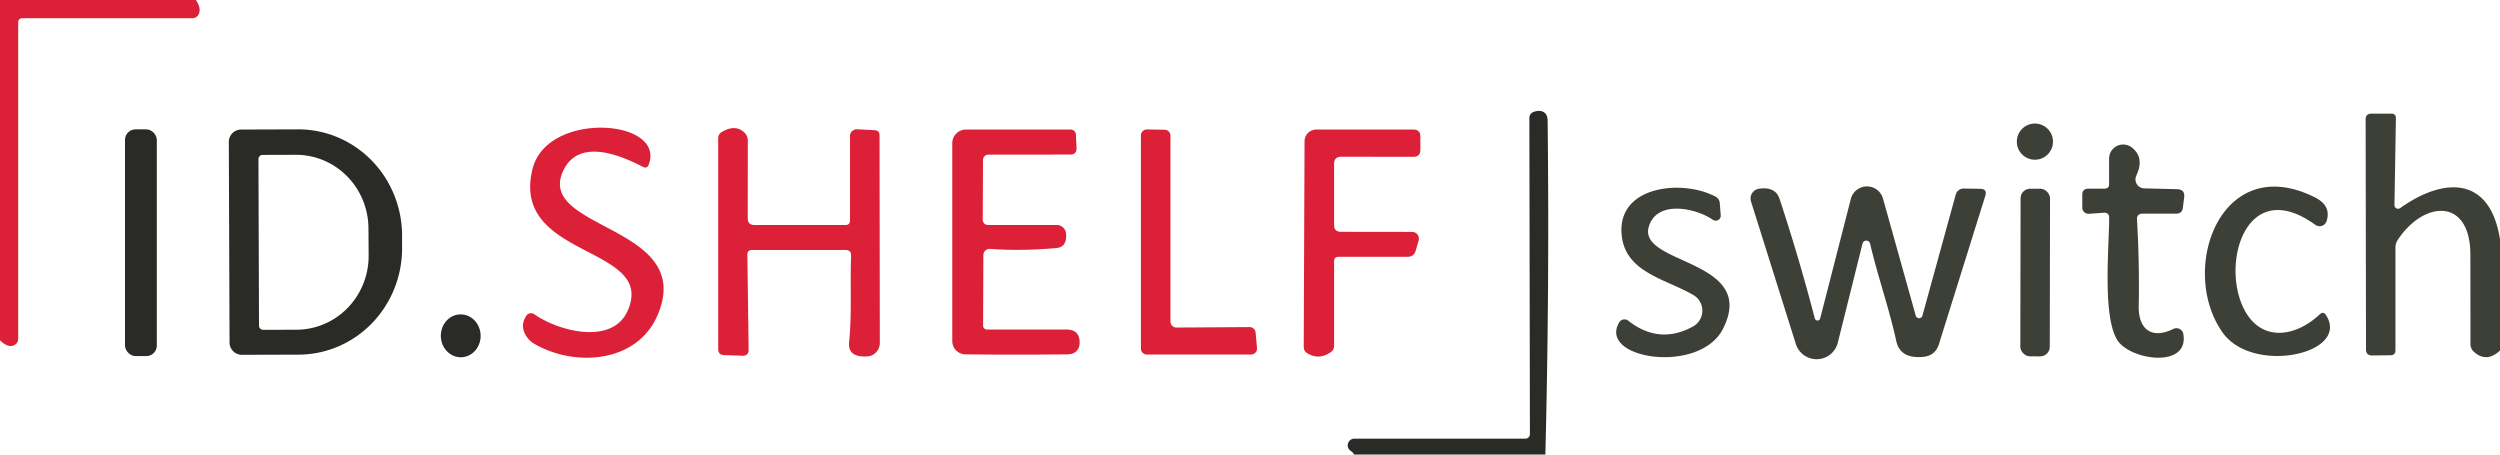
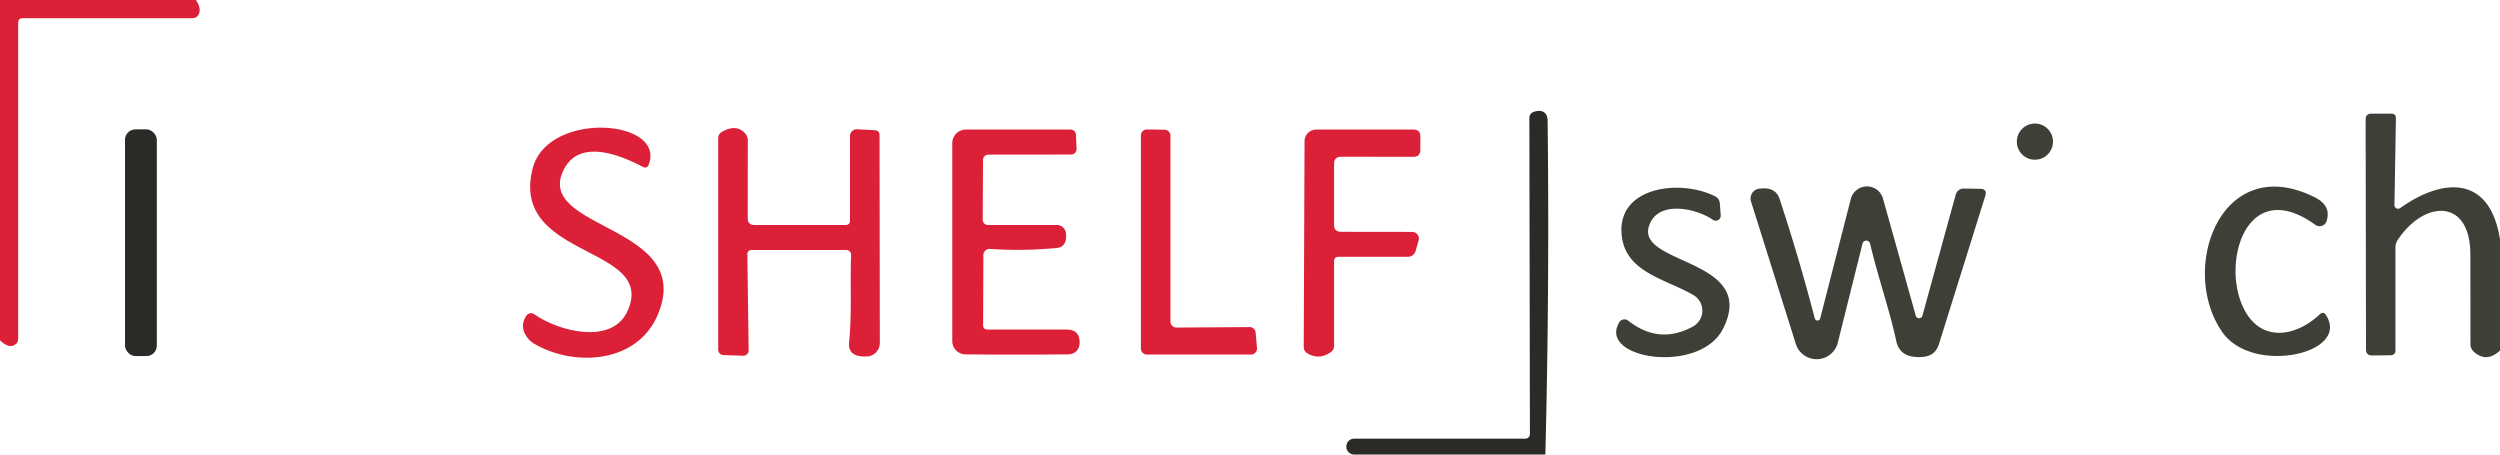
<svg xmlns="http://www.w3.org/2000/svg" version="1.1" viewBox="0.00 0.00 275.00 50.00">
  <path fill="#db2038" d="   M 0.00 0.00   L 21.55 0.00   Q 22.18 0.94 21.85 1.58   Q 21.64 2.00 21.17 2.00   L 2.50 2.00   Q 2.00 2.00 2.00 2.50   L 2.00 37.25   Q 2.00 37.76 1.54 37.98   Q 0.88 38.30 0.00 37.43   L 0.00 0.00   Z" />
-   <path fill="#2a2b27" d="   M 169.99 50.00   L 148.94 50.00   Q 148.82 49.74 148.62 49.63   A 0.74 0.74 0.0 0 1 149.00 48.25   L 167.80 48.25   A 0.49 0.49 0.0 0 0 168.29 47.76   L 168.23 13.02   Q 168.23 12.46 168.76 12.29   Q 169.47 12.06 169.90 12.40   Q 170.24 12.66 170.24 13.34   Q 170.45 31.75 169.99 50.00   Z" />
+   <path fill="#2a2b27" d="   M 169.99 50.00   L 148.94 50.00   A 0.74 0.74 0.0 0 1 149.00 48.25   L 167.80 48.25   A 0.49 0.49 0.0 0 0 168.29 47.76   L 168.23 13.02   Q 168.23 12.46 168.76 12.29   Q 169.47 12.06 169.90 12.40   Q 170.24 12.66 170.24 13.34   Q 170.45 31.75 169.99 50.00   Z" />
  <path fill="#3d4036" d="   M 275.00 26.34   L 275.00 38.56   Q 273.50 39.95 272.11 38.68   A 1.11 1.09 21.7 0 1 271.75 37.87   Q 271.75 32.94 271.74 28.02   C 271.74 21.77 266.69 22.00 263.77 26.36   Q 263.50 26.76 263.50 27.24   L 263.50 38.51   Q 263.50 39.08 262.93 39.08   L 260.94 39.10   Q 260.26 39.11 260.26 38.43   L 260.22 13.14   Q 260.22 12.50 260.86 12.50   L 263.03 12.50   Q 263.56 12.50 263.55 13.03   L 263.39 22.56   A 0.40 0.40 0.0 0 0 264.02 22.89   C 268.70 19.55 273.89 19.23 275.00 26.34   Z" />
  <circle fill="#3d4036" cx="223.84" cy="15.58" r="1.99" />
  <path fill="#db2038" d="   M 69.00 34.27   C 72.40 26.93 56.08 28.57 58.58 18.58   C 60.19 12.13 73.26 13.10 71.36 18.10   Q 71.18 18.59 70.71 18.35   C 67.84 16.85 63.45 15.25 61.88 18.95   C 59.17 25.32 76.53 24.83 72.34 34.65   C 70.10 39.92 63.28 40.41 58.81 37.84   Q 58.37 37.59 58.06 37.20   Q 57.09 35.98 57.88 34.75   A 0.63 0.63 0.0 0 1 58.78 34.57   C 61.41 36.43 67.28 37.97 69.00 34.27   Z" />
  <rect fill="#2a2b27" x="13.75" y="14.23" width="3.50" height="24.94" rx="1.15" />
-   <path fill="#2a2b27" d="   M 25.17 15.61   A 1.36 1.36 0.0 0 1 26.53 14.25   L 32.78 14.23   A 11.70 11.41 89.8 0 1 44.23 25.89   L 44.23 27.27   A 11.70 11.41 89.8 0 1 32.86 39.01   L 26.61 39.03   A 1.36 1.36 0.0 0 1 25.25 37.67   L 25.17 15.61   Z   M 28.43 17.50   L 28.49 35.82   A 0.46 0.46 0.0 0 0 28.95 36.28   L 32.61 36.27   A 8.12 7.96 89.8 0 0 40.55 28.12   L 40.53 25.12   A 8.12 7.96 89.8 0 0 32.55 17.03   L 28.89 17.04   A 0.46 0.46 0.0 0 0 28.43 17.50   Z" />
  <path fill="#db2038" d="   M 82.21 28.02   L 82.35 38.55   A 0.58 0.58 0.0 0 1 81.75 39.13   L 79.64 39.06   Q 79.00 39.03 79.00 38.39   L 79.00 15.22   Q 79.00 14.75 79.41 14.51   Q 80.89 13.65 81.86 14.56   Q 82.26 14.93 82.26 15.47   L 82.25 24.00   Q 82.25 24.75 83.00 24.75   L 93.00 24.75   Q 93.50 24.75 93.50 24.25   L 93.50 14.97   A 0.75 0.75 0.0 0 1 94.29 14.22   L 96.21 14.32   Q 96.75 14.35 96.75 14.89   L 96.78 37.73   A 1.48 1.48 0.0 0 1 95.37 39.21   Q 93.23 39.32 93.40 37.63   C 93.72 34.56 93.50 31.26 93.62 28.13   Q 93.64 27.50 93.00 27.50   L 82.73 27.50   Q 82.20 27.50 82.21 28.02   Z" />
  <path fill="#db2038" d="   M 108.68 24.75   L 116.25 24.75   A 1.04 1.02 87.9 0 1 117.27 25.71   Q 117.37 27.17 116.23 27.28   Q 112.47 27.63 108.90 27.38   A 0.69 0.68 -88.1 0 0 108.17 28.07   L 108.14 35.82   A 0.43 0.43 0.0 0 0 108.57 36.25   L 117.33 36.25   Q 118.77 36.25 118.76 37.70   Q 118.76 38.27 118.38 38.65   Q 118.07 38.97 117.39 38.98   Q 111.65 39.04 106.20 38.98   A 1.46 1.46 0.0 0 1 104.75 37.52   L 104.75 15.75   A 1.50 1.50 0.0 0 1 106.25 14.25   L 117.77 14.25   A 0.58 0.58 0.0 0 1 118.35 14.80   L 118.42 16.27   Q 118.45 17.00 117.72 17.00   L 108.72 17.01   A 0.59 0.58 0.0 0 0 108.13 17.59   L 108.10 24.18   A 0.58 0.57 -0.0 0 0 108.68 24.75   Z" />
  <path fill="#db2038" d="   M 138.12 36.59   L 138.27 38.28   A 0.66 0.66 0.0 0 1 137.61 39.00   L 126.16 39.00   A 0.66 0.66 0.0 0 1 125.50 38.34   L 125.50 14.90   A 0.66 0.66 0.0 0 1 126.17 14.24   L 128.10 14.27   A 0.66 0.66 0.0 0 1 128.75 14.93   L 128.75 35.37   A 0.66 0.66 0.0 0 0 129.41 36.03   L 137.46 35.98   A 0.66 0.66 0.0 0 1 138.12 36.59   Z" />
  <path fill="#db2038" d="   M 146.75 28.75   L 146.75 38.03   Q 146.75 38.48 146.38 38.74   Q 145.10 39.63 143.82 38.87   Q 143.41 38.62 143.41 38.14   L 143.50 15.53   A 1.29 1.29 0.0 0 1 144.79 14.25   L 155.46 14.25   Q 156.24 14.25 156.24 15.02   L 156.24 16.48   Q 156.24 17.25 155.46 17.25   L 147.54 17.24   Q 146.75 17.24 146.75 18.03   L 146.75 24.75   Q 146.75 25.50 147.50 25.50   L 155.34 25.51   A 0.74 0.74 0.0 0 1 156.05 26.45   L 155.74 27.54   Q 155.54 28.25 154.81 28.25   L 147.25 28.25   Q 146.75 28.25 146.75 28.75   Z" />
-   <path fill="#3d4036" d="   M 232.00 20.25   L 232.00 17.44   A 1.55 1.55 0.0 0 1 234.51 16.23   Q 235.92 17.35 235.00 19.30   A 0.99 0.99 0.0 0 0 235.88 20.72   L 239.47 20.81   Q 240.37 20.83 240.26 21.72   L 240.11 22.87   Q 240.03 23.50 239.39 23.50   L 235.70 23.50   Q 235.03 23.50 235.07 24.17   Q 235.35 28.96 235.26 33.67   C 235.21 36.22 236.69 37.36 239.07 36.18   A 0.77 0.77 0.0 0 1 240.17 36.75   C 240.81 40.59 234.24 39.63 232.88 37.37   C 231.28 34.71 231.99 27.36 232.01 23.96   Q 232.01 23.36 231.41 23.40   L 229.79 23.52   A 0.69 0.69 0.0 0 1 229.05 22.83   L 229.05 21.44   Q 229.05 20.75 229.74 20.75   L 231.50 20.75   Q 232.00 20.75 232.00 20.25   Z" />
  <path fill="#3d4036" d="   M 179.10 35.27   Q 182.50 37.95 186.22 35.92   A 1.99 1.99 0.0 0 0 186.28 32.46   C 183.31 30.72 179.03 30.02 178.43 26.20   C 177.54 20.51 184.86 19.63 188.68 21.61   Q 189.14 21.85 189.18 22.37   L 189.28 23.69   A 0.55 0.55 0.0 0 1 188.42 24.18   C 186.56 22.89 182.26 21.95 181.37 24.93   C 180.12 29.15 193.40 28.48 189.54 36.15   C 186.97 41.26 175.69 39.48 178.12 35.45   A 0.67 0.67 0.0 0 1 179.10 35.27   Z" />
  <path fill="#3d4036" d="   M 246.62 33.52   C 248.38 37.69 252.36 37.22 255.17 34.58   Q 255.57 34.21 255.86 34.66   C 258.60 38.92 247.77 41.29 244.46 36.54   C 239.60 29.59 244.32 16.56 254.62 21.70   Q 256.46 22.61 255.93 24.31   A 0.81 0.81 0.0 0 1 254.68 24.73   C 247.36 19.43 244.43 28.34 246.62 33.52   Z" />
  <path fill="#3d4036" d="   M 204.88 26.78   L 202.16 37.69   A 2.40 2.40 0.0 0 1 197.54 37.83   L 192.61 22.16   A 1.09 1.08 77.3 0 1 193.49 20.76   Q 195.29 20.50 195.75 21.87   Q 197.89 28.36 199.63 35.03   A 0.31 0.30 44.9 0 0 200.22 35.03   L 203.59 21.89   A 1.83 1.83 0.0 0 1 207.13 21.85   L 210.73 34.71   A 0.38 0.38 0.0 0 0 211.47 34.71   L 215.13 21.41   A 0.90 0.90 0.0 0 1 216.01 20.74   L 217.82 20.77   Q 218.62 20.78 218.38 21.55   L 213.29 37.83   Q 212.88 39.16 211.49 39.26   Q 209.01 39.46 208.59 37.52   C 207.82 33.96 206.56 30.43 205.71 26.79   A 0.43 0.43 0.0 0 0 204.88 26.78   Z" />
-   <rect fill="#3d4036" x="-1.62" y="-9.22" transform="translate(223.87,29.98) rotate(0.1)" width="3.24" height="18.44" rx="1.05" />
-   <ellipse fill="#2a2b27" cx="0.00" cy="0.00" transform="translate(50.68,36.94) rotate(88.7)" rx="2.36" ry="2.19" />
</svg>